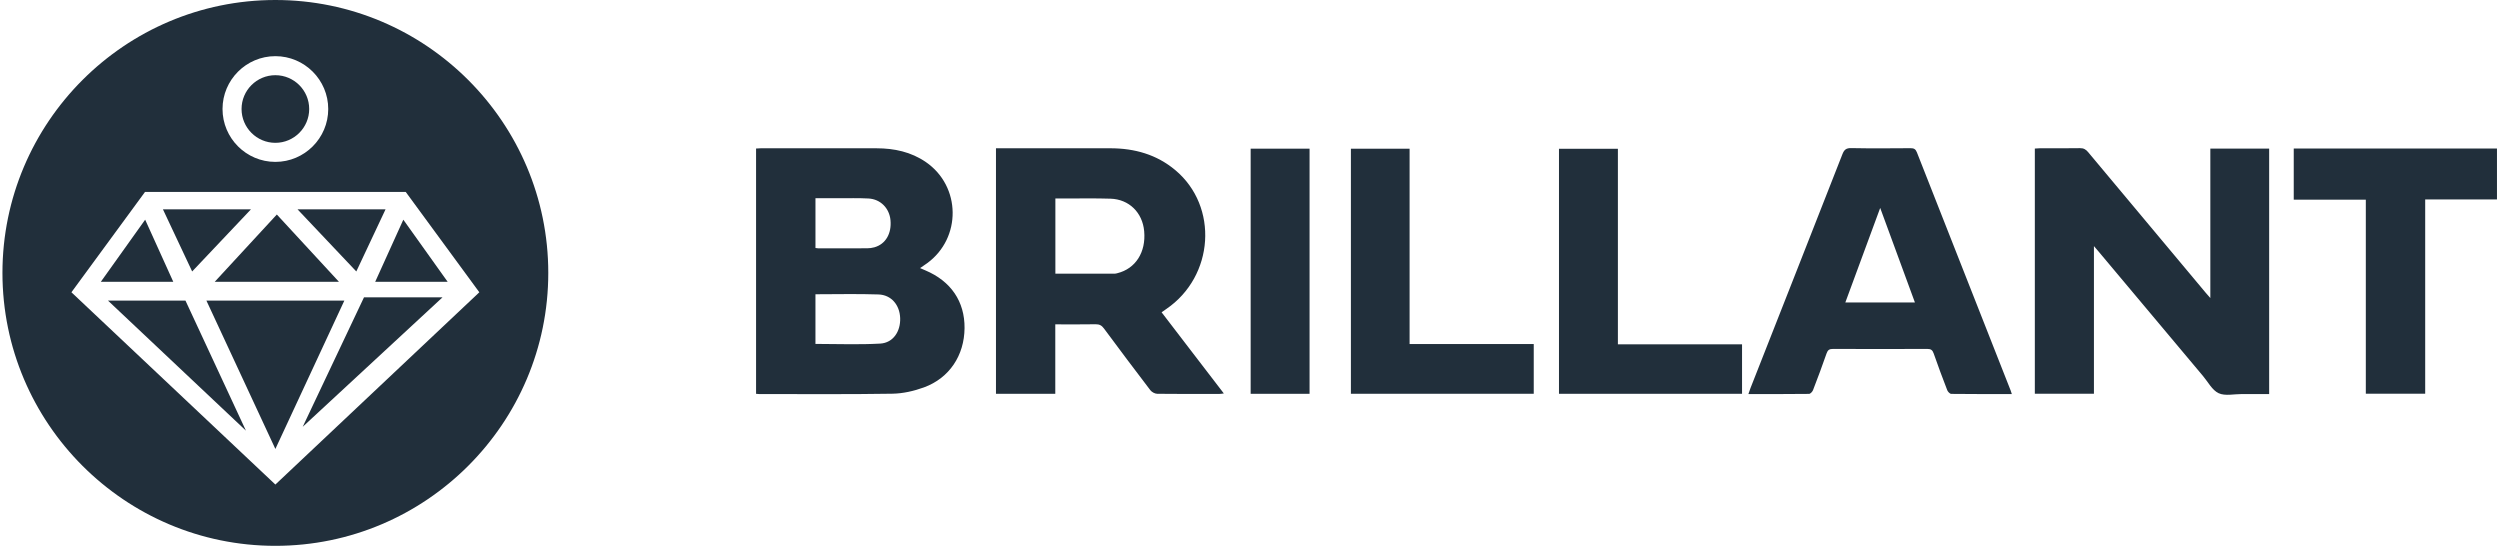
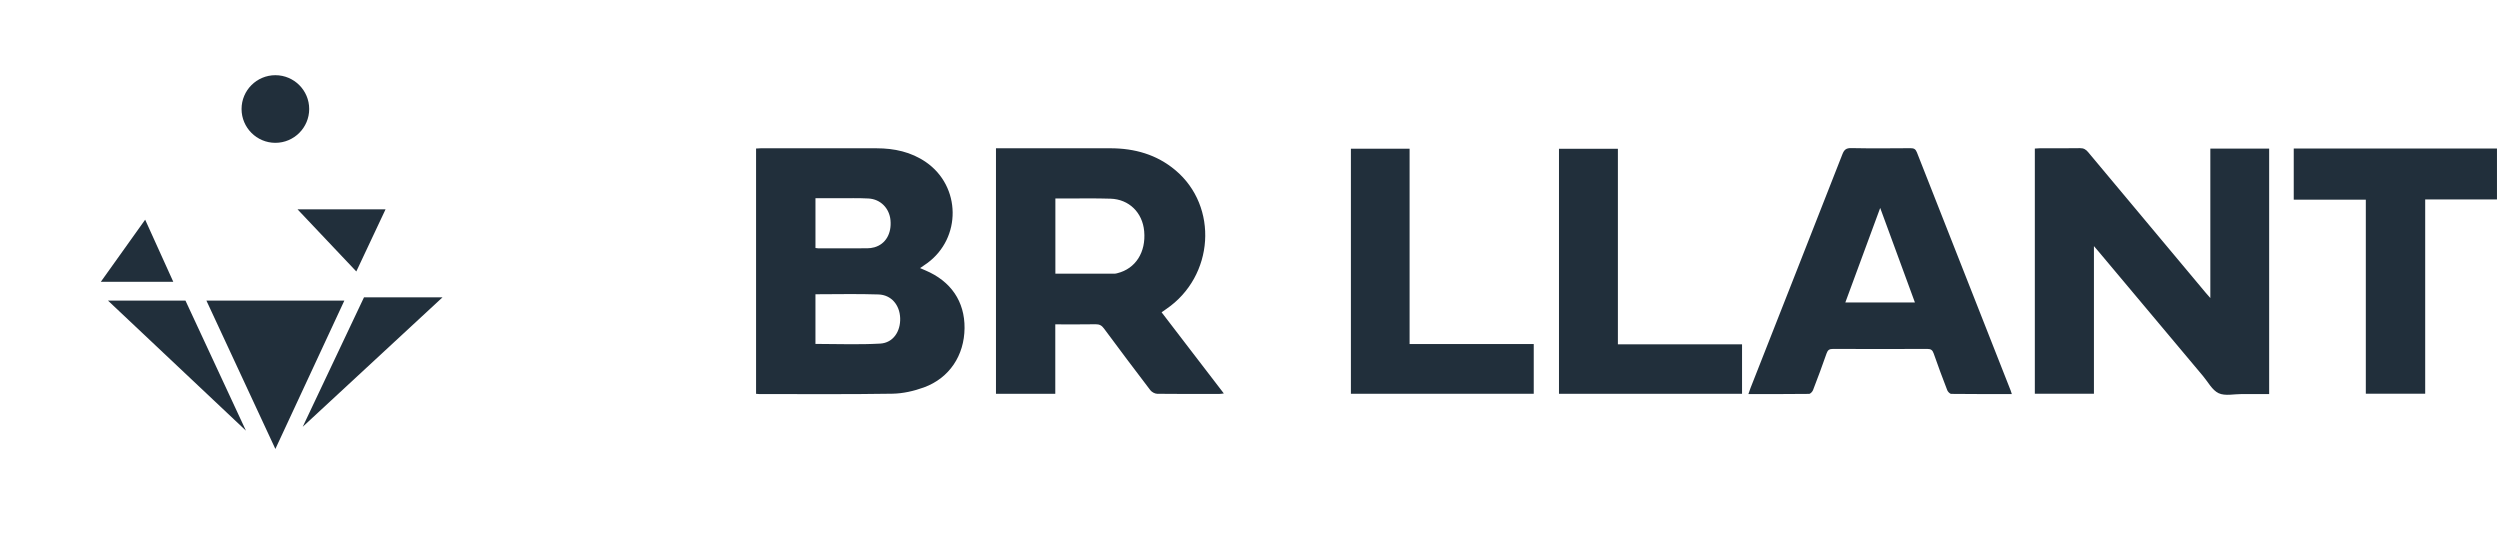
<svg xmlns="http://www.w3.org/2000/svg" width="447" height="98" viewBox="0 0 447 98" fill="none">
  <path fill-rule="evenodd" clip-rule="evenodd" d="M145.806 44.344C146.032 44.373 146.185 44.405 146.338 44.405C149.238 44.408 152.139 44.411 155.039 44.395C155.479 44.392 155.934 44.335 156.357 44.213C158.344 43.641 159.439 41.772 159.22 39.376C159.026 37.239 157.446 35.609 155.294 35.491C153.486 35.392 151.664 35.45 149.85 35.443C148.519 35.44 147.188 35.443 145.806 35.443V44.344ZM145.803 52.613V61.491C149.7 61.491 153.552 61.651 157.383 61.434C159.691 61.3 161.041 59.264 160.949 56.865C160.863 54.523 159.369 52.728 157.074 52.648C153.355 52.52 149.63 52.613 145.803 52.613ZM135.185 26.555C135.519 26.539 135.796 26.51 136.079 26.51C142.966 26.51 149.853 26.497 156.743 26.514C159.895 26.52 162.894 27.159 165.54 28.974C171.841 33.306 171.949 42.565 165.766 47.066C165.384 47.341 164.989 47.606 164.511 47.935C164.884 48.098 165.17 48.223 165.457 48.344C170.035 50.277 172.503 53.913 172.462 58.667C172.417 63.549 169.758 67.594 165.202 69.264C163.407 69.919 161.433 70.37 159.535 70.395C151.594 70.523 143.654 70.453 135.716 70.456C135.56 70.456 135.401 70.434 135.185 70.415V26.555ZM395.208 53.289V26.57H405.725V70.459C404.082 70.459 402.464 70.462 400.847 70.456C399.446 70.449 397.854 70.842 396.692 70.305C395.536 69.766 394.798 68.299 393.893 67.225C387.669 59.81 381.448 52.388 375.223 44.97C375 44.702 374.774 44.44 374.395 44.002V70.395H363.828V26.561C364.121 26.542 364.426 26.513 364.729 26.51C367.12 26.506 369.514 26.535 371.905 26.49C372.552 26.481 372.95 26.714 373.351 27.193C380.352 35.586 387.37 43.967 394.384 52.347C394.587 52.587 394.801 52.823 395.208 53.289ZM188.702 48.937C192.312 48.937 195.811 48.937 199.314 48.934C199.47 48.934 199.629 48.883 199.782 48.847C203.039 48.042 204.92 45.103 204.58 41.34C204.28 38.007 201.883 35.63 198.562 35.525C195.792 35.435 193.016 35.496 190.243 35.49H188.702V48.937ZM178.08 26.509H179.077C185.585 26.509 192.089 26.499 198.597 26.512C202.87 26.525 206.802 27.621 210.139 30.413C217.914 36.914 217.102 49.397 208.534 55.25C208.279 55.423 208.025 55.605 207.694 55.838C209.575 58.295 211.419 60.697 213.259 63.1C215.086 65.48 216.911 67.86 218.821 70.349C218.474 70.388 218.245 70.435 218.012 70.435C214.313 70.435 210.613 70.458 206.913 70.41C206.493 70.403 205.946 70.109 205.684 69.771C202.892 66.116 200.129 62.435 197.39 58.736C196.989 58.189 196.575 57.966 195.894 57.978C193.538 58.02 191.179 57.995 188.686 57.995V70.407H178.08V26.509ZM329.945 54.082H342.387C340.327 48.472 338.296 42.938 336.179 37.178C334.055 42.945 332.011 48.475 329.945 54.082ZM359.714 70.456C356.024 70.456 352.455 70.472 348.889 70.427C348.64 70.424 348.274 70.047 348.166 69.763C347.326 67.59 346.51 65.405 345.743 63.2C345.53 62.587 345.246 62.382 344.587 62.386C338.974 62.414 333.364 62.411 327.754 62.386C327.101 62.382 326.805 62.568 326.589 63.194C325.825 65.395 325.01 67.581 324.169 69.753C324.058 70.037 323.701 70.424 323.453 70.427C319.884 70.472 316.318 70.456 312.612 70.456C312.758 70.047 312.857 69.724 312.978 69.414C318.464 55.475 323.956 41.532 329.419 27.584C329.728 26.794 330.075 26.462 330.986 26.481C334.523 26.552 338.064 26.523 341.604 26.497C342.193 26.491 342.508 26.647 342.738 27.232C348.319 41.443 353.919 55.648 359.517 69.855C359.574 69.999 359.615 70.149 359.714 70.456Z" fill="#212F3B" />
  <path fill-rule="evenodd" clip-rule="evenodd" d="M410.121 26.555H446.458V35.66H433.624V70.395H423.009V35.701H410.121V26.555Z" fill="#212F3B" />
  <path fill-rule="evenodd" clip-rule="evenodd" d="M289.279 61.566H311.477V70.41H278.746V26.602H289.279V61.566Z" fill="#212F3B" />
  <path fill-rule="evenodd" clip-rule="evenodd" d="M274.233 61.514V70.405H241.541V26.59H252.035V61.514H274.233Z" fill="#212F3B" />
-   <path fill-rule="evenodd" clip-rule="evenodd" d="M223.617 70.412H234.149V26.582H223.617V70.412Z" fill="#212F3B" />
-   <path fill-rule="evenodd" clip-rule="evenodd" d="M44.869 37.43H29.133L34.359 48.537L44.869 37.43Z" fill="#212F3B" />
-   <path fill-rule="evenodd" clip-rule="evenodd" d="M49.498 50.389H60.605L49.498 38.355L38.39 50.389H49.498Z" fill="#212F3B" />
  <path fill-rule="evenodd" clip-rule="evenodd" d="M25.955 39.281L18.025 50.389H30.984L25.955 39.281Z" fill="#212F3B" />
-   <path fill-rule="evenodd" clip-rule="evenodd" d="M80.043 50.389L72.115 39.281L67.084 50.389H80.043Z" fill="#212F3B" />
  <path fill-rule="evenodd" clip-rule="evenodd" d="M68.935 37.43H53.199L63.709 48.537L68.935 37.43Z" fill="#212F3B" />
  <path fill-rule="evenodd" clip-rule="evenodd" d="M54.126 76.309L79.117 53.168H65.08L54.126 76.309Z" fill="#212F3B" />
  <path fill-rule="evenodd" clip-rule="evenodd" d="M49.236 25.538C52.571 25.538 55.284 22.822 55.284 19.49C55.284 16.155 52.571 13.445 49.236 13.445C45.903 13.445 43.191 16.155 43.191 19.49C43.191 22.822 45.903 25.538 49.236 25.538Z" fill="#212F3B" />
-   <path fill-rule="evenodd" clip-rule="evenodd" d="M49.237 86.636L12.771 52.259L25.927 34.32H49.237H72.547L85.704 52.259L49.237 86.636ZM49.237 10.042C54.448 10.042 58.688 14.284 58.688 19.492C58.688 24.703 54.448 28.946 49.237 28.946C44.026 28.946 39.787 24.703 39.787 19.492C39.787 14.284 44.026 10.042 49.237 10.042ZM49.237 0C22.33 0 0.438 21.885 0.438 48.796C0.438 75.703 22.33 97.595 49.237 97.595C76.142 97.595 98.033 75.703 98.033 48.796C98.033 21.885 76.142 0 49.237 0Z" fill="#212F3B" />
  <path fill-rule="evenodd" clip-rule="evenodd" d="M49.237 53.75H36.907L49.237 80.274L61.569 53.75H49.237Z" fill="#212F3B" />
  <path fill-rule="evenodd" clip-rule="evenodd" d="M19.309 53.75L43.971 76.999L33.162 53.75H19.309Z" fill="#212F3B" />
</svg>